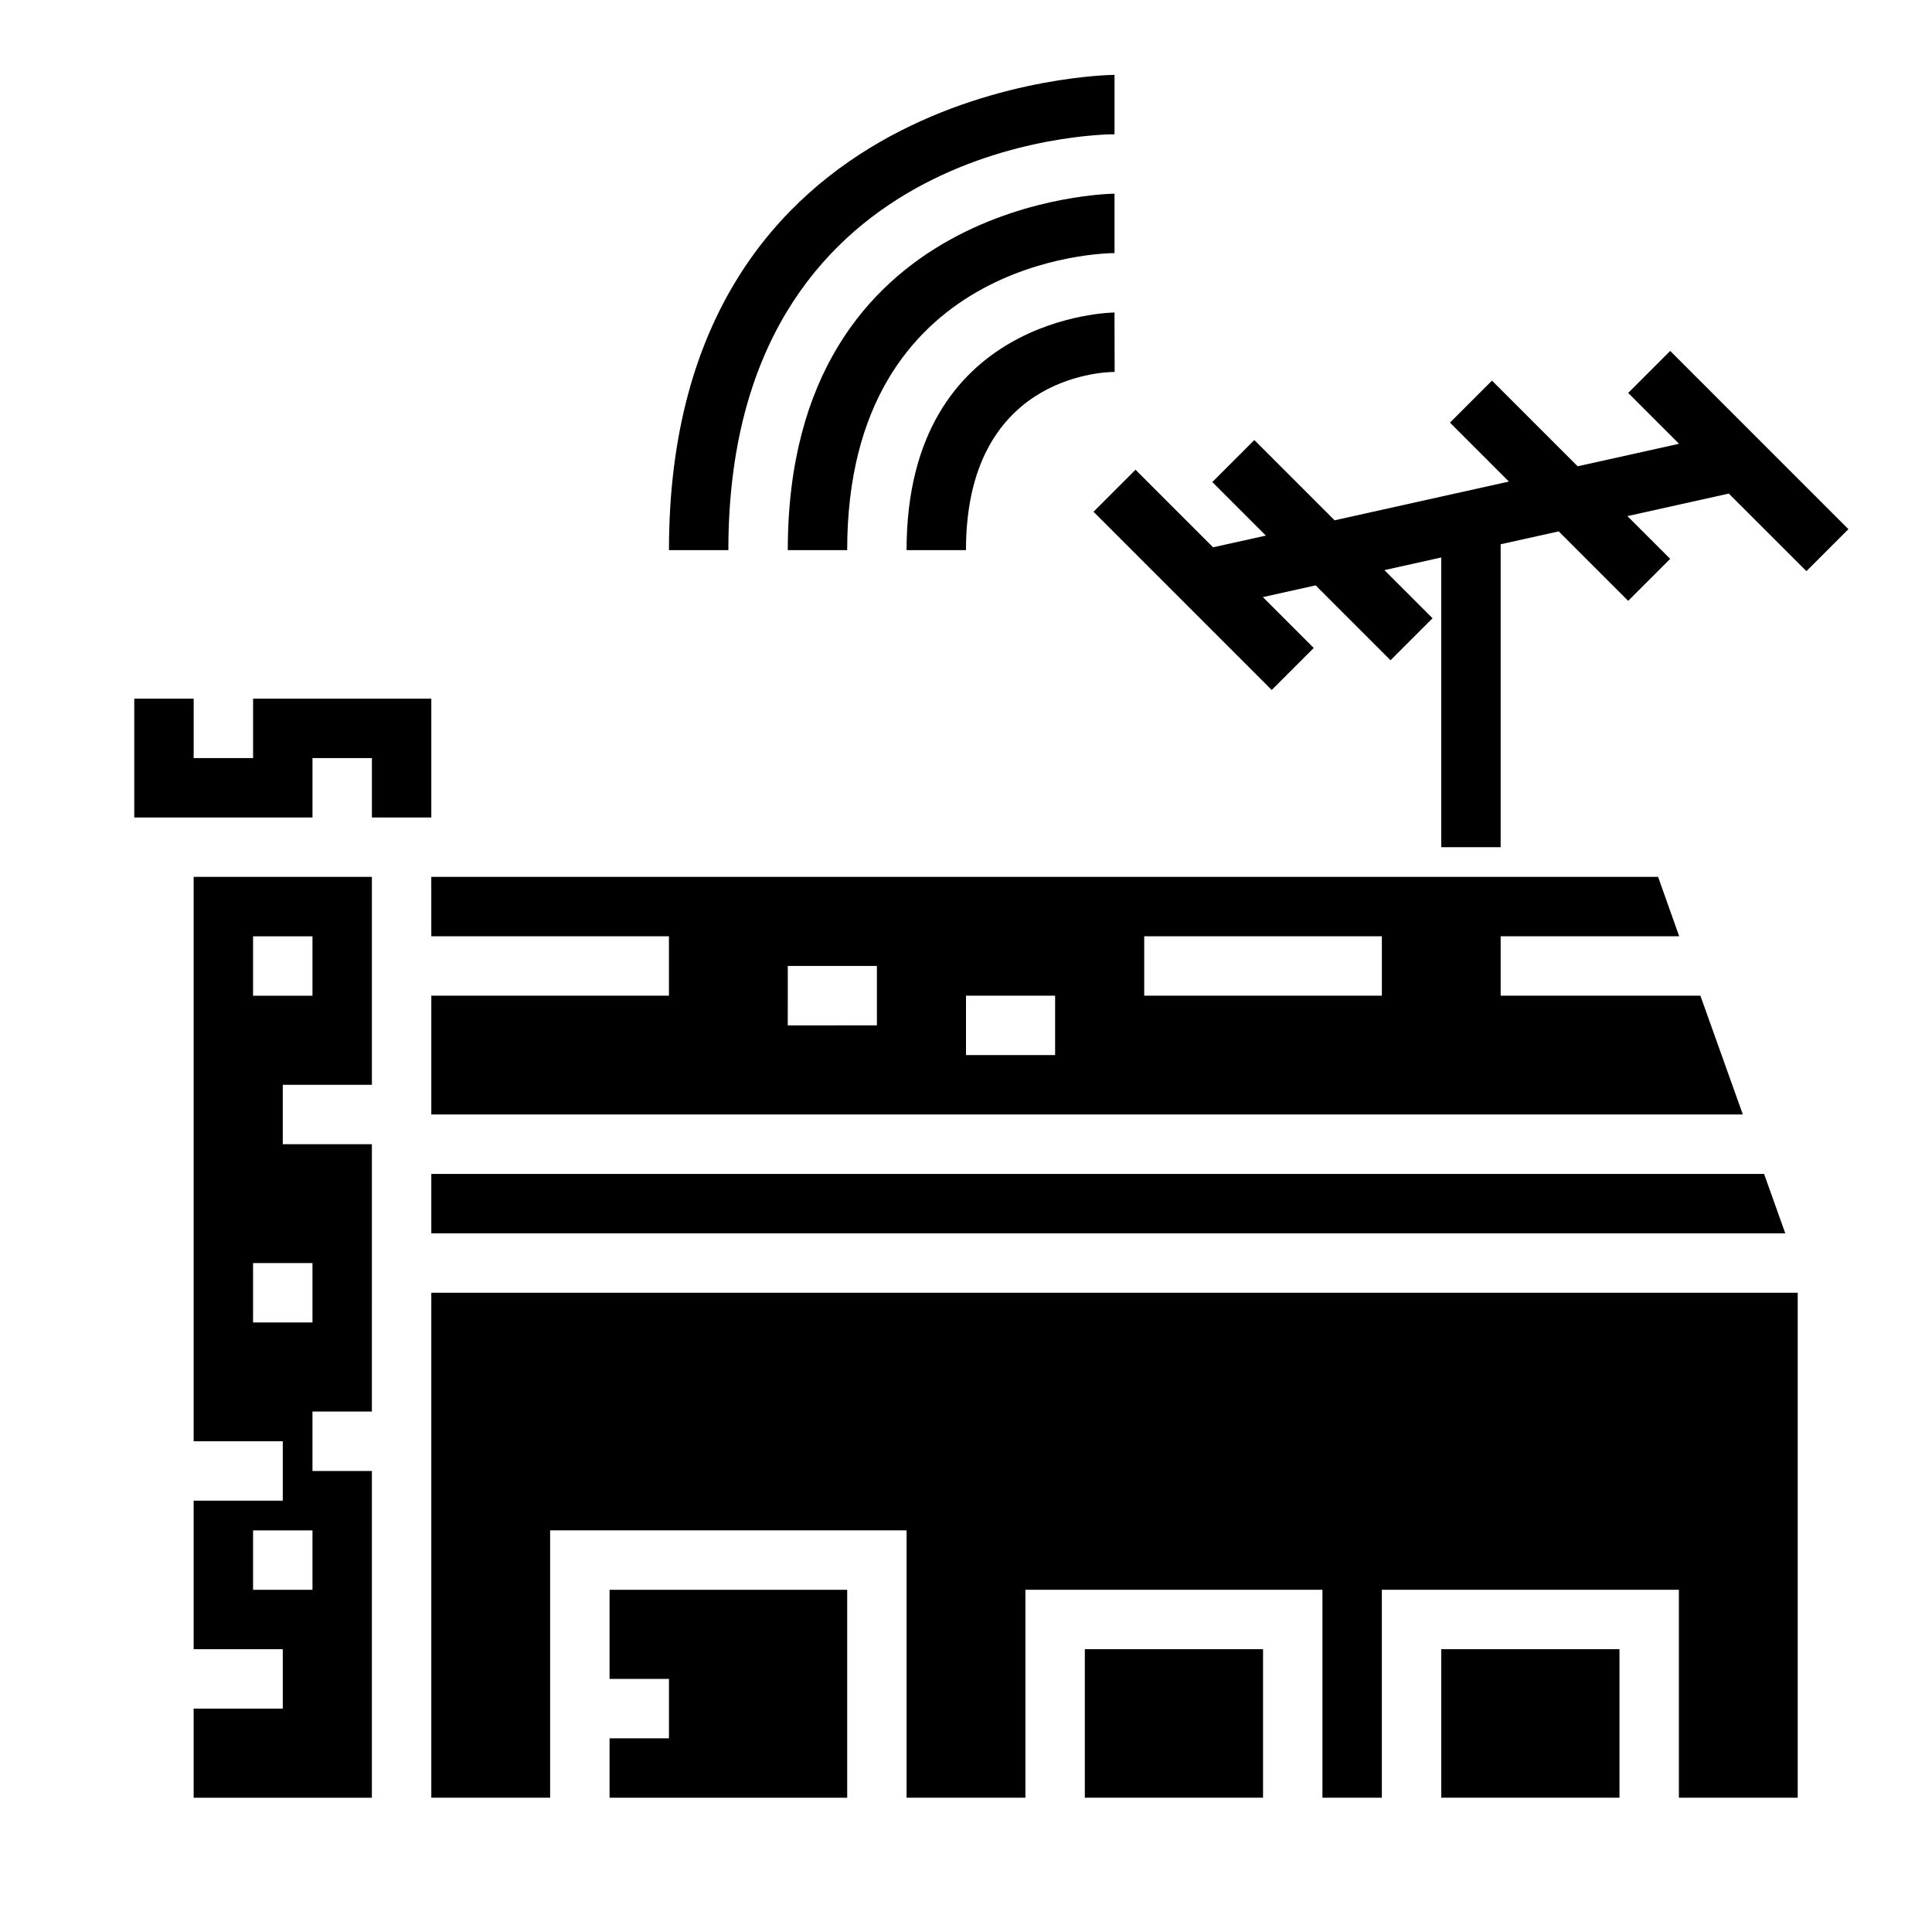
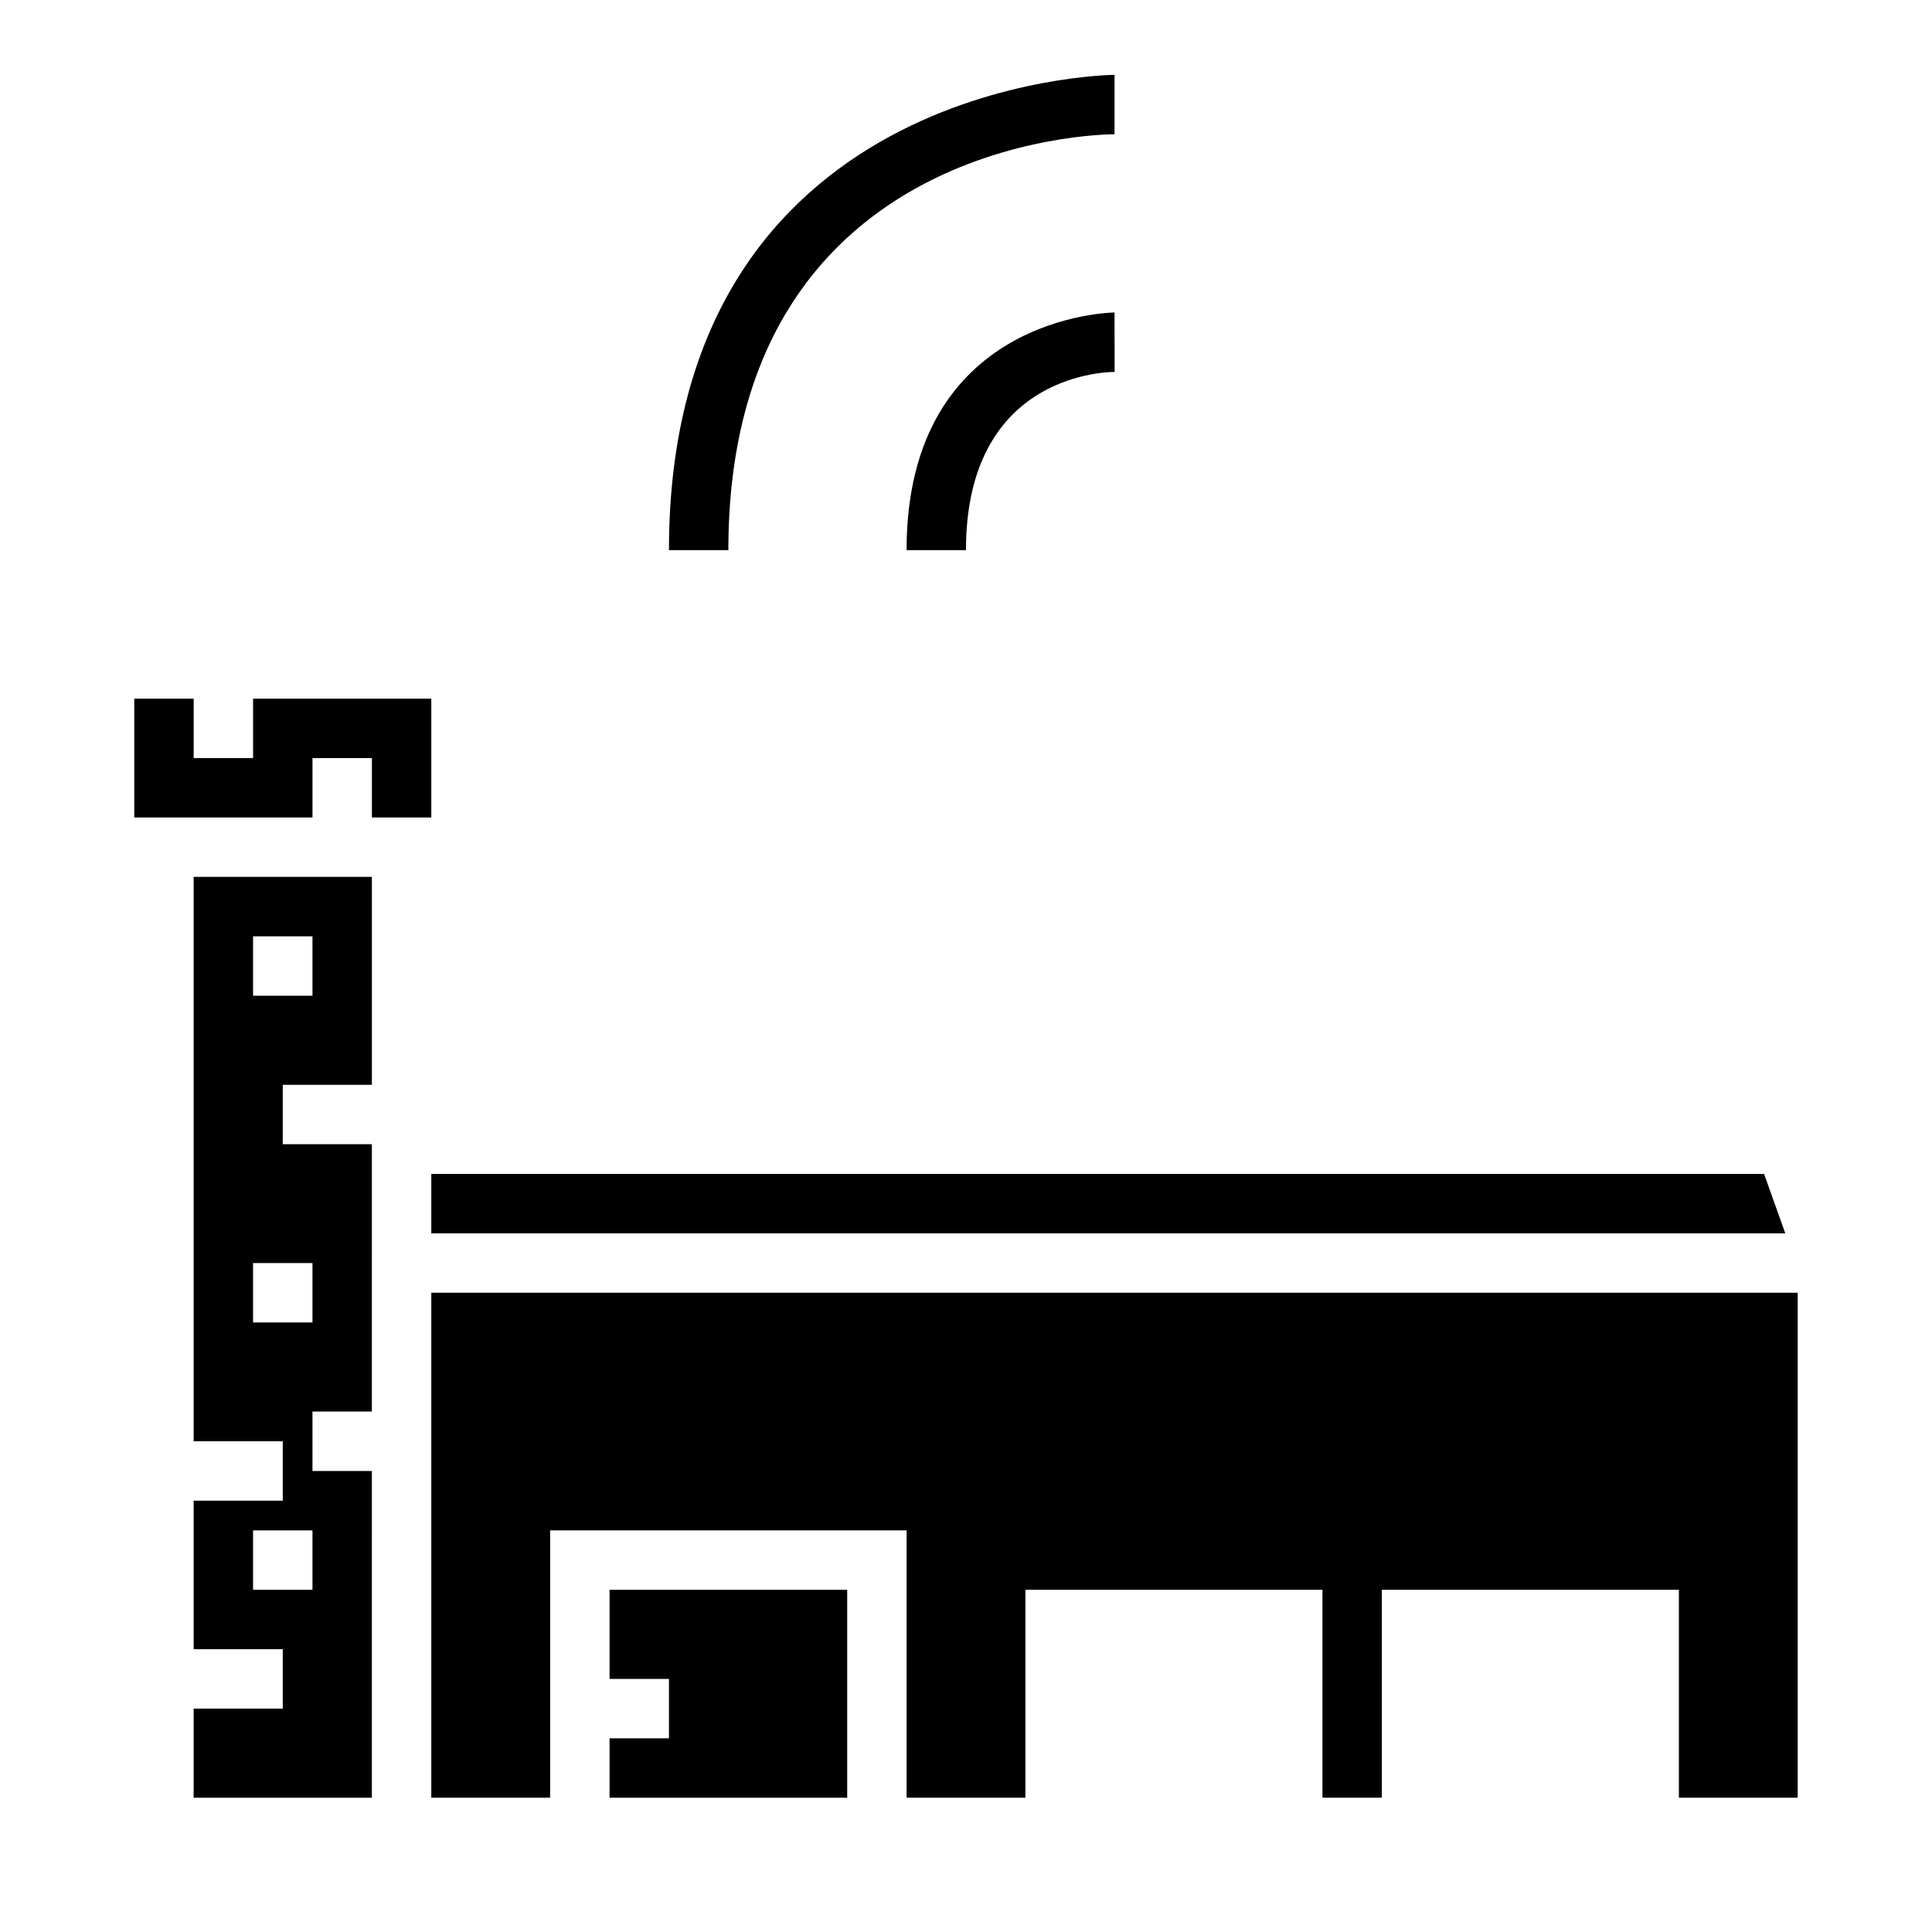
<svg xmlns="http://www.w3.org/2000/svg" fill="#000000" width="800px" height="800px" version="1.1" viewBox="144 144 512 512">
  <g>
    <path d="m258.3 360.64v-31.488h-47.23v15.746h-15.746v-15.746h-15.742v31.488h47.23v-15.742h15.746v15.742z" />
    <path d="m195.32 525.95h23.617v15.742l-23.617 0.004v39.359h23.617v15.742l-23.617 0.004v23.617h47.23l0.004-86.594h-15.746v-15.746h15.742l0.004-70.848h-23.617v-15.742h23.617v-55.105h-47.234zm31.488 39.359-15.742 0.004v-15.746h15.742zm-15.742-173.18h15.742v15.742l-15.742 0.004zm0 86.594h15.742v15.742h-15.742z" />
-     <path d="m258.3 392.12h62.977v15.742l-62.977 0.004v31.488h347.57l-11.25-31.488h-52.93v-15.746h47.312l-5.59-15.742h-325.12zm188.93 0h62.977v15.742l-62.977 0.004zm-47.23 15.742h23.617v15.742l-23.617 0.004zm-47.23-7.871h23.617v15.742l-23.621 0.004z" />
    <path d="m258.3 470.85h358.82l-5.621-15.746h-353.2z" />
    <path d="m305.54 588.93h15.742v15.746h-15.742v15.742h62.977v-55.102h-62.977z" />
-     <path d="m525.95 581.05h47.23v39.359h-47.23z" />
-     <path d="m431.49 581.05h47.23v39.359h-47.23z" />
    <path d="m258.3 486.59v133.82h31.488v-70.848h94.465v70.848h31.488v-55.102h78.719v55.102h15.746v-55.102h78.719v55.102h31.488v-133.82z" />
    <path d="m384.25 289.79h15.742c0-45.516 35.367-47.191 39.398-47.23l-0.035-15.746c-0.551 0-55.105 0.727-55.105 62.977z" />
-     <path d="m352.77 289.79h15.742c0-77.461 67.977-78.719 70.848-78.719v-15.742c-0.863-0.004-86.59 1.086-86.59 94.461z" />
    <path d="m321.28 289.79h15.742c0.004-108.63 98.176-110.21 102.34-110.21v-15.742c-1.18-0.004-118.08 1.438-118.08 125.95z" />
-     <path d="m622.72 295.36 11.129-11.129-47.23-47.234-11.133 11.133 13.477 13.477-26.875 5.965-22.703-22.703-11.129 11.133 15.617 15.617-46.191 10.266-21.27-21.27-11.133 11.129 14.191 14.195-13.988 3.102-20.559-20.555-11.133 11.133 47.23 47.23 11.133-11.133-13.477-13.477 13.988-3.109 19.844 19.848 11.133-11.133-12.762-12.758 15.066-3.348v76.777h15.746v-80.281l15.383-3.414 18.41 18.41 11.133-11.129-11.328-11.328 26.867-5.969z" />
  </g>
</svg>